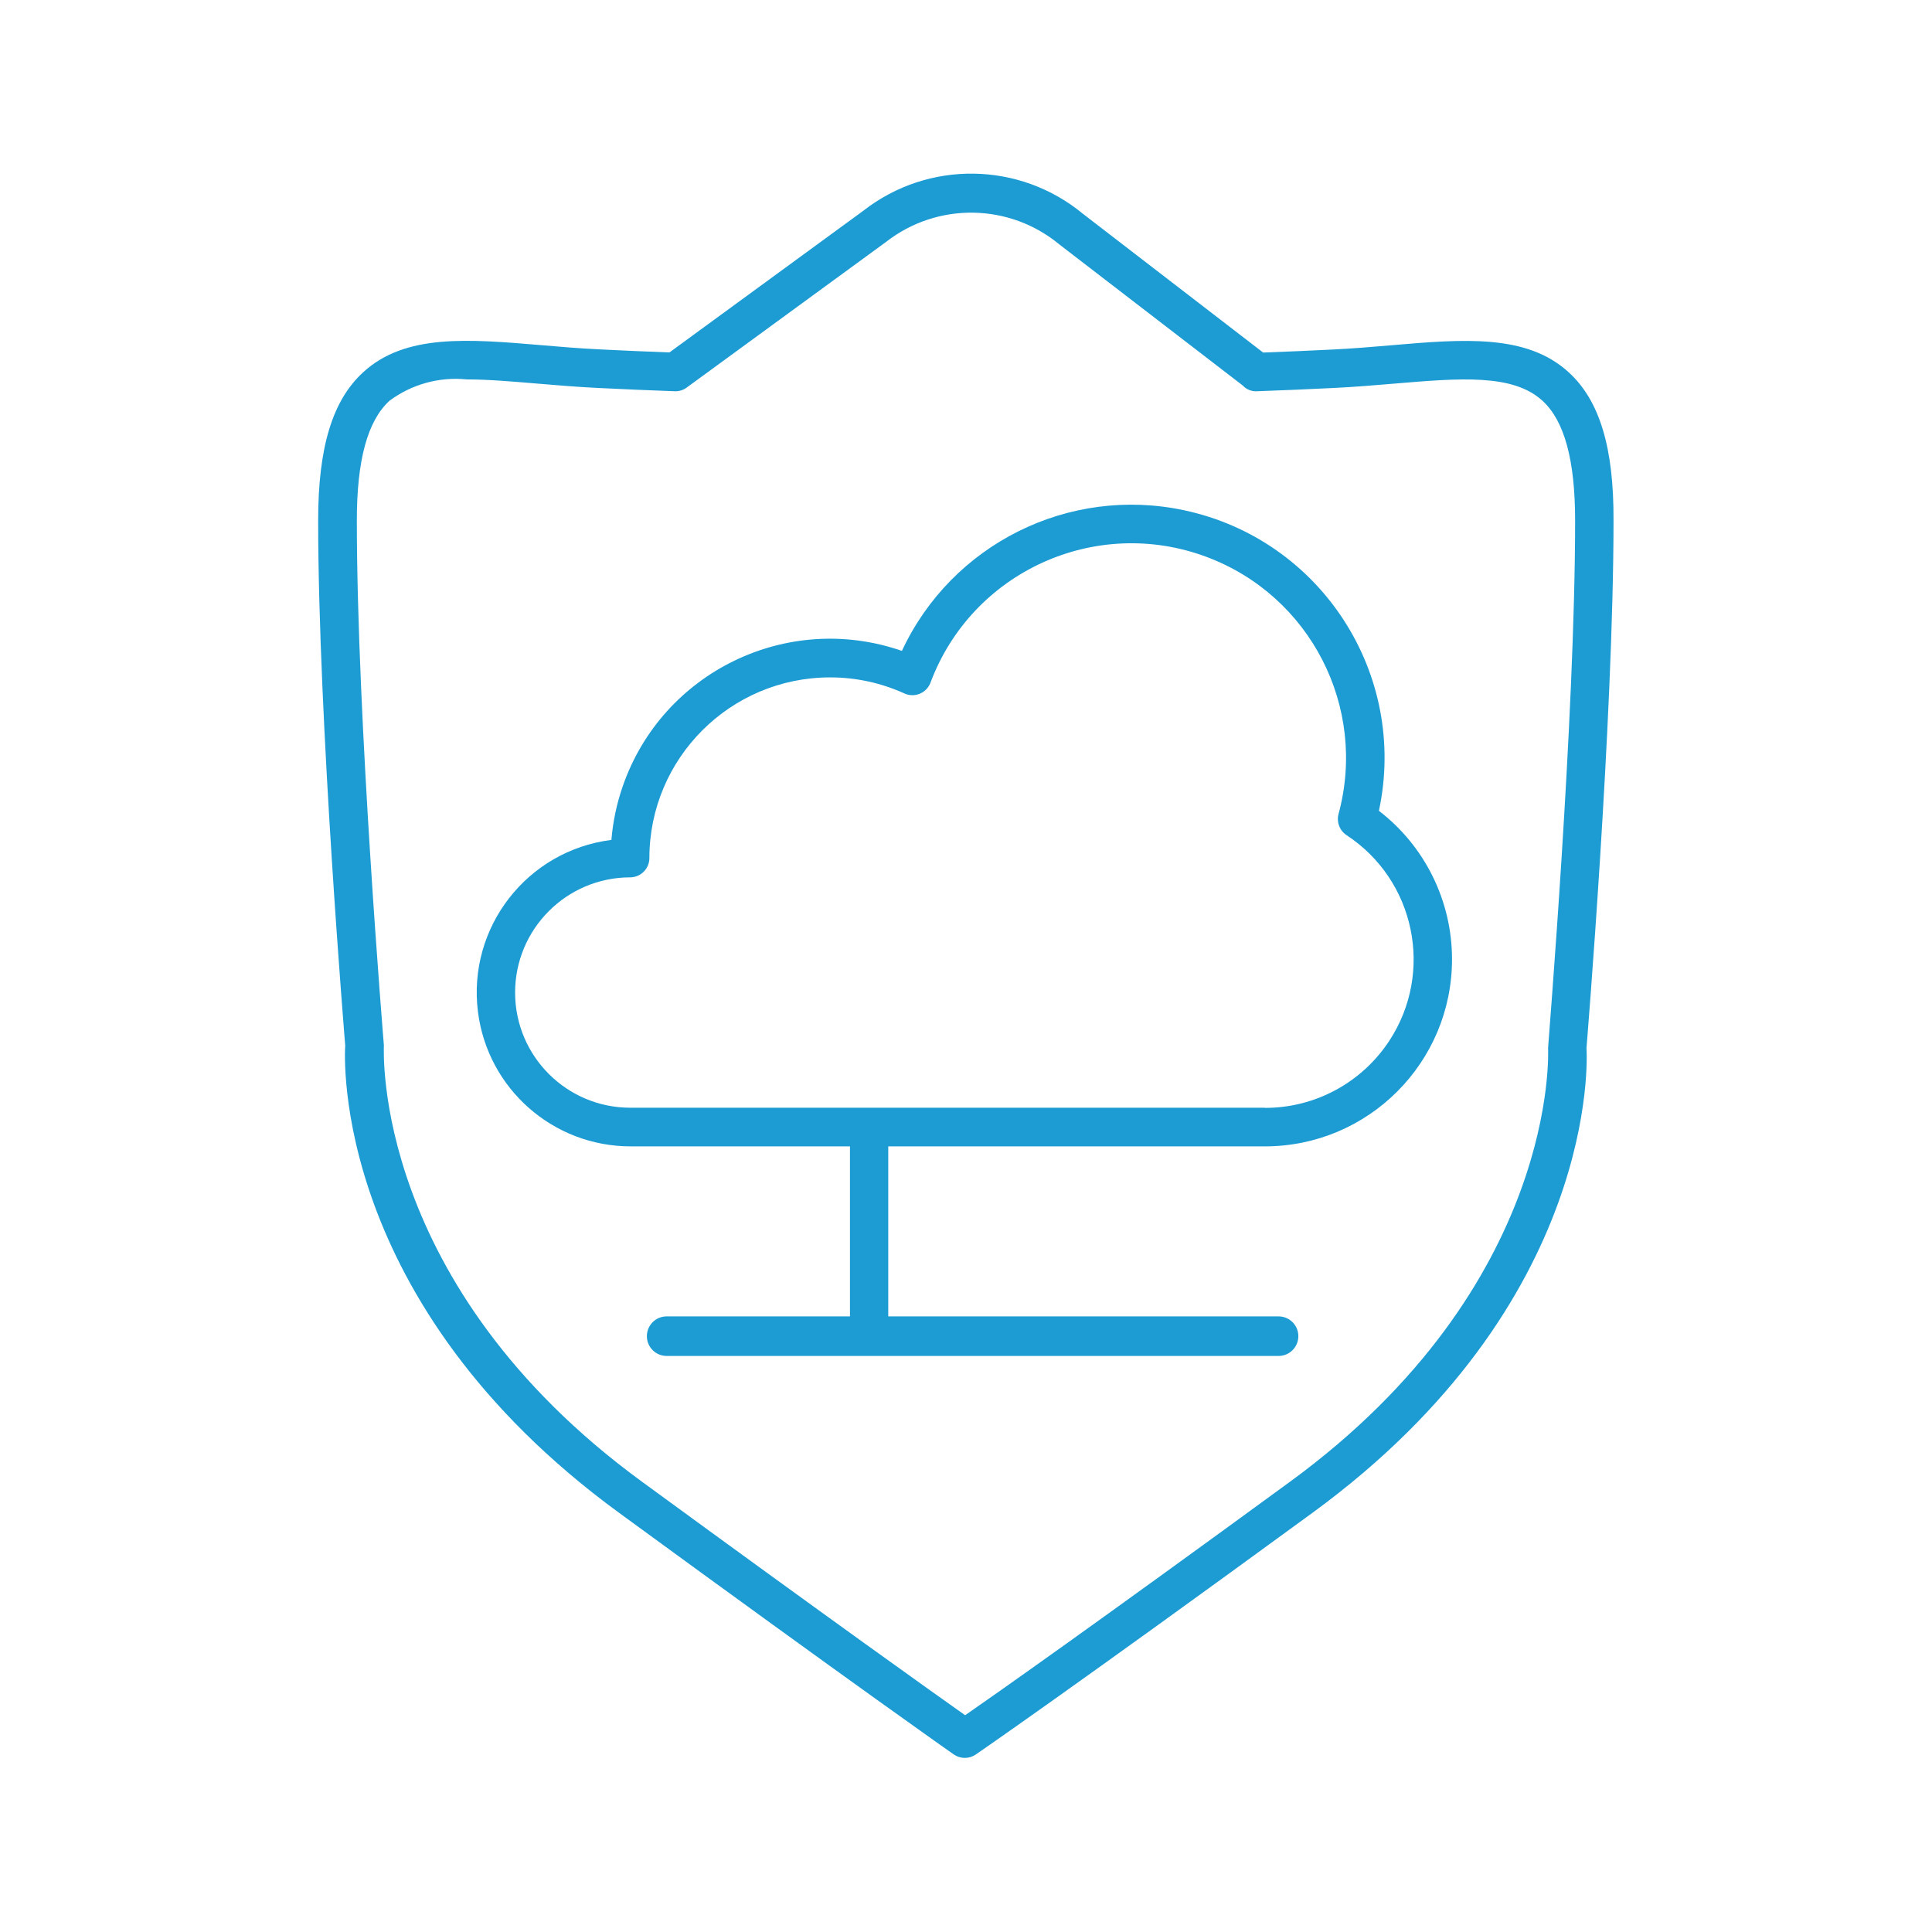
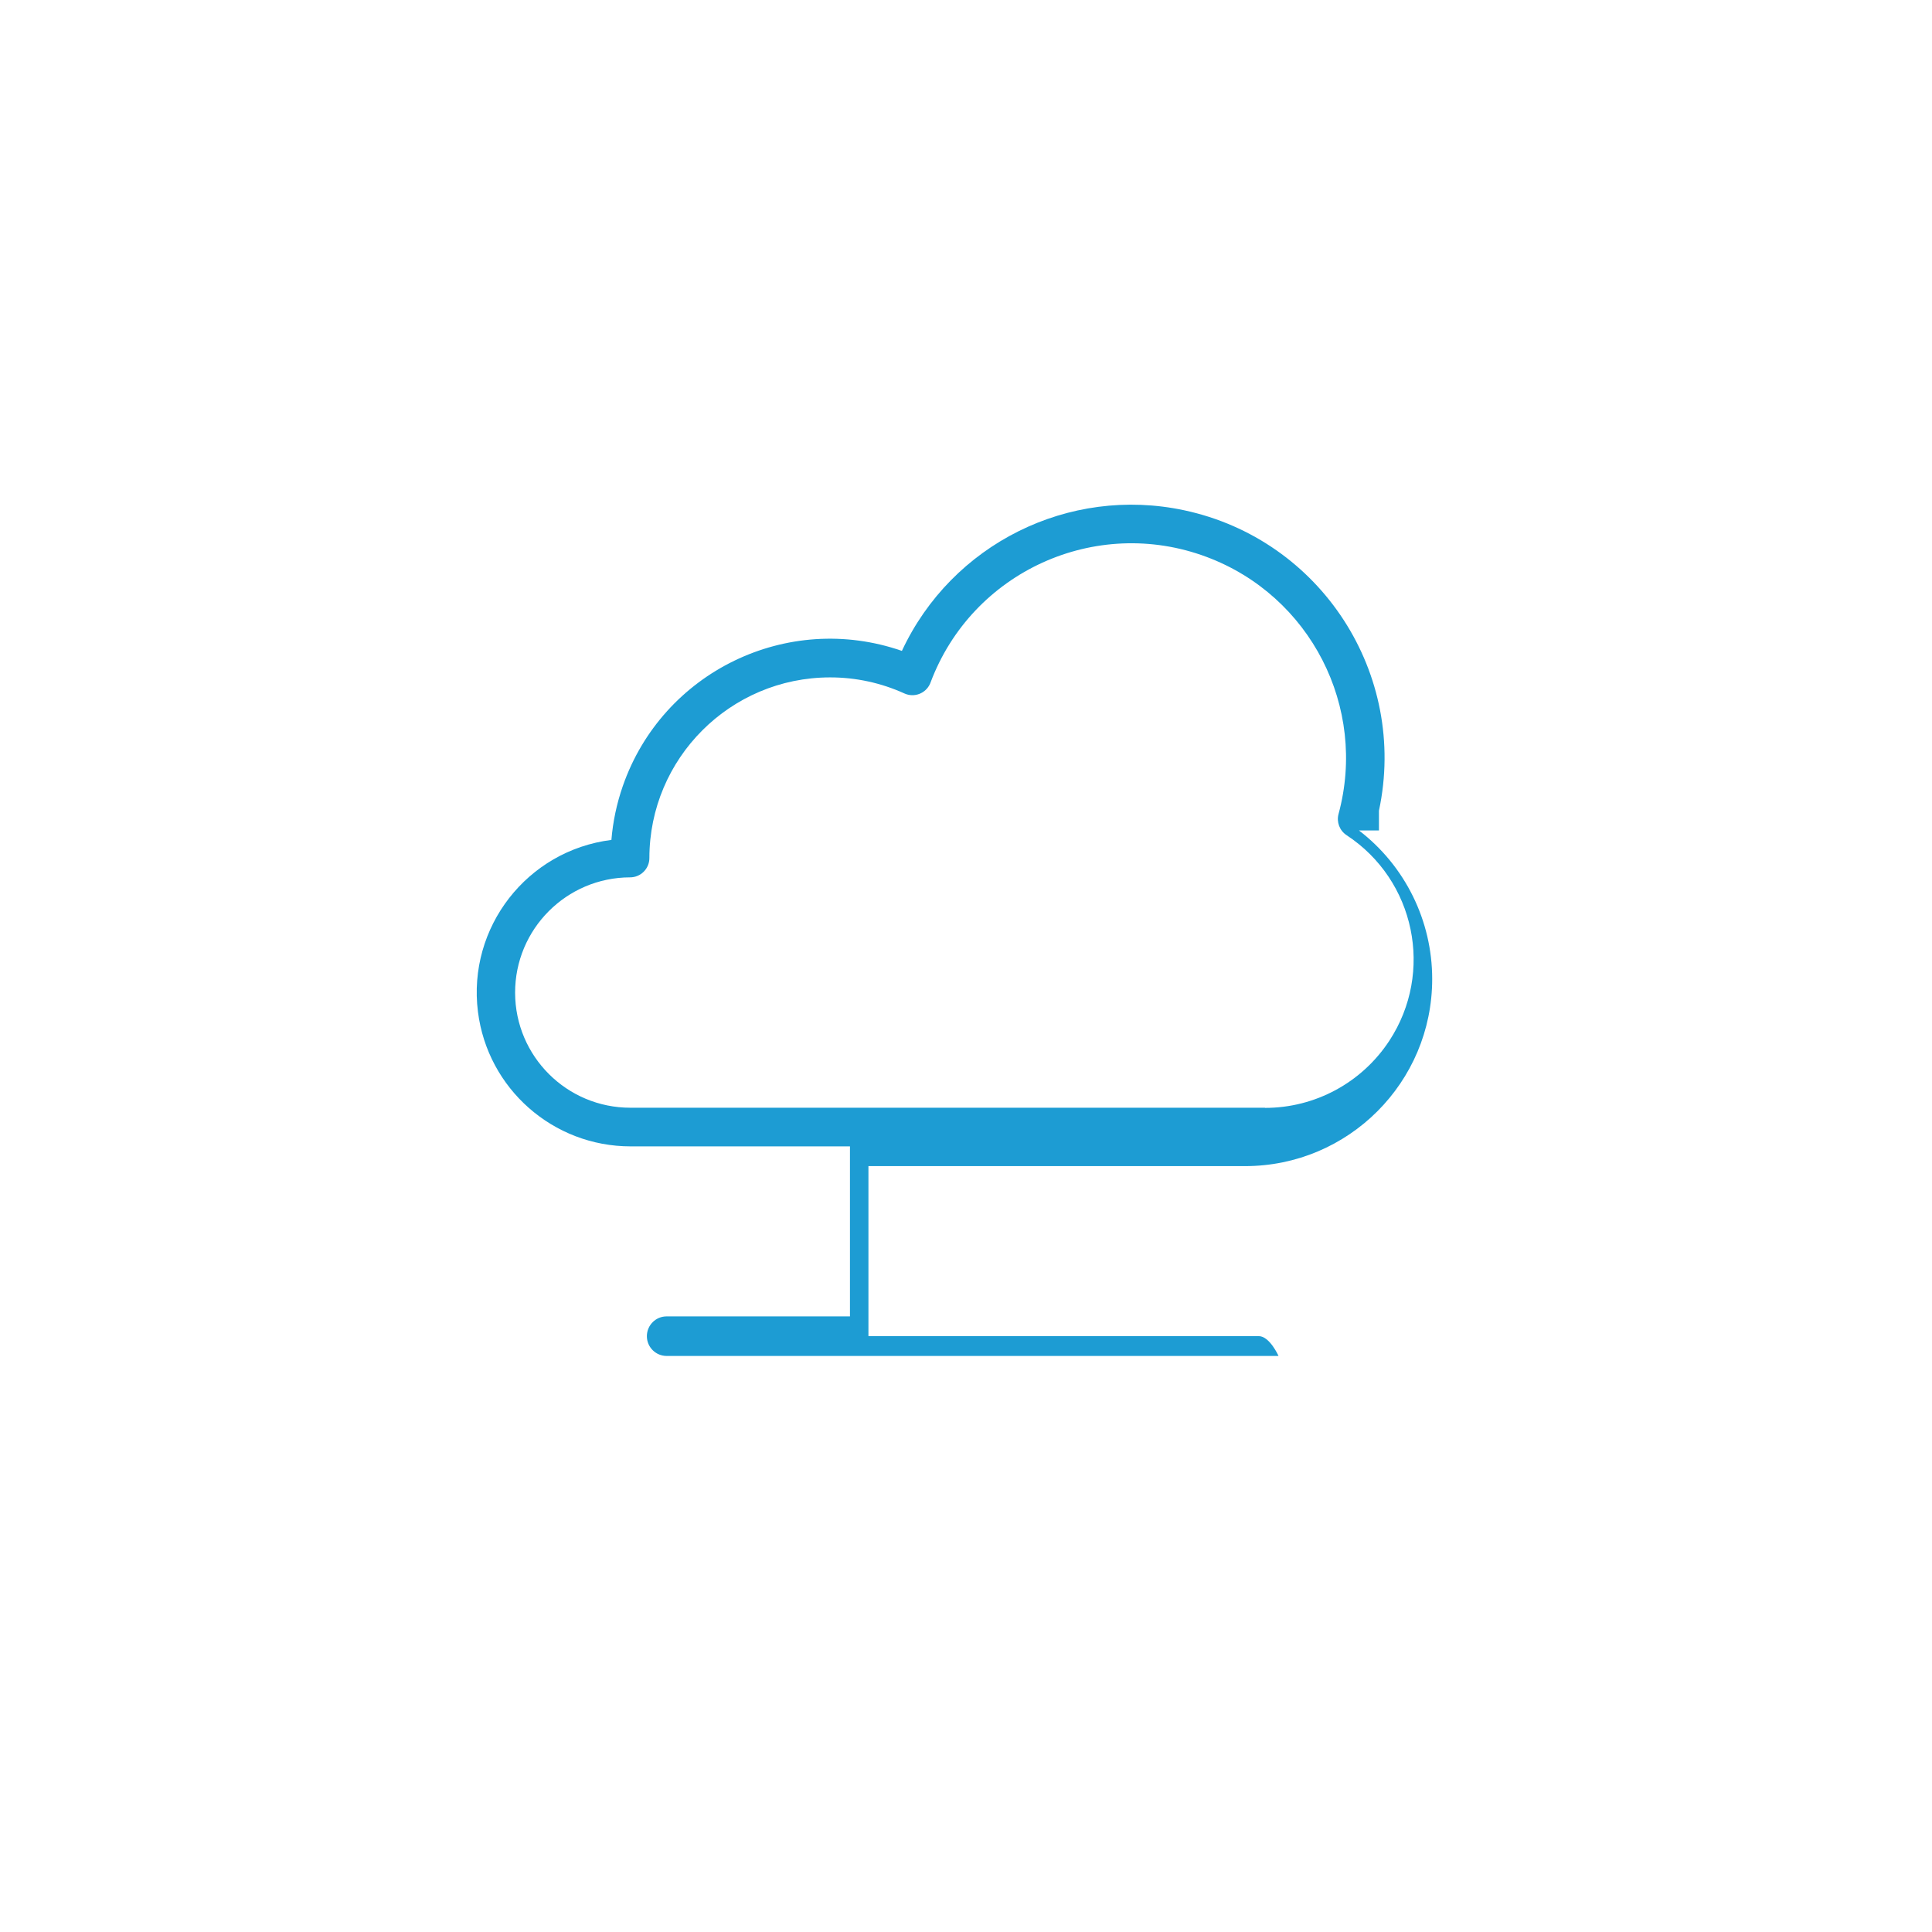
<svg xmlns="http://www.w3.org/2000/svg" xml:space="preserve" style="enable-background:new 0 0 50 50;" viewBox="0 0 50 50" y="0px" x="0px" id="Layer_1" version="1.1">
  <g id="a8cd17b9-cb0a-45ee-ac7b-8a11c5dbaec3">
-     <path d="M40.6,9.637c-1.089-1-2.723-0.863-4.611-0.7c-0.477,0.041-0.975,0.083-1.488,0.108l0,0   c-0.6,0.031-1.209,0.056-1.811,0.079l-4.659-3.587c-1.641-1.359-4.007-1.394-5.687-0.084l-5.019,3.668   c-0.607-0.023-1.215-0.049-1.826-0.08c-0.513-0.025-1.011-0.067-1.488-0.108c-1.888-0.159-3.522-0.3-4.611,0.7   c-0.8,0.732-1.166,1.95-1.166,3.836c0,5.156,0.7,13.578,0.7,13.588c-0.018,0.269-0.354,6.655,7.084,12.092   c6.213,4.54,8.643,6.24,8.667,6.257c0.171,0.118,0.398,0.118,0.569,0c0.024-0.017,2.505-1.719,8.72-6.26   c7.438-5.437,7.1-11.823,7.084-12.018c0.006-0.084,0.7-8.506,0.7-13.662C41.766,11.587,41.4,10.369,40.6,9.637z M33.388,38.345   c-5.027,3.674-7.6,5.484-8.41,6.045c-0.8-0.565-3.344-2.375-8.366-6.045c-6.97-5.094-6.68-11.158-6.677-11.293   c-0.007-0.084-0.7-8.464-0.7-13.579c0-1.564,0.276-2.578,0.843-3.1c0.574-0.428,1.288-0.626,2-0.554   c0.551,0,1.171,0.053,1.847,0.11c0.488,0.041,1,0.084,1.522,0.11c0.672,0.034,1.344,0.062,2.012,0.086   c0.112,0.006,0.223-0.028,0.313-0.095l5.16-3.77c1.327-1.034,3.194-1.005,4.488,0.069l4.744,3.649   c0.095,0.104,0.233,0.158,0.373,0.147c0.668-0.024,1.34-0.052,2.012-0.086c0.525-0.026,1.034-0.069,1.522-0.11   c1.722-0.145,3.083-0.26,3.85,0.444c0.567,0.521,0.843,1.535,0.843,3.1c0,5.115-0.694,13.5-0.7,13.653   C40.068,27.187,40.358,33.251,33.388,38.345z" style="fill:#1D9CD3;" />
-     <path d="M35.687,20.981c0.755-3.539-1.502-7.02-5.04-7.775c-2.986-0.637-6.015,0.872-7.306,3.639   c-2.961-1.028-6.195,0.539-7.224,3.501c-0.156,0.45-0.255,0.917-0.294,1.391c-2.182,0.274-3.728,2.264-3.454,4.446   c0.25,1.993,1.946,3.487,3.954,3.485h5.674v4.4h-4.743c-0.283-0.001-0.512,0.228-0.513,0.511s0.228,0.512,0.511,0.513   c0.001,0,0.001,0,0.002,0h15.834c0.283,0.001,0.512-0.228,0.513-0.511s-0.228-0.512-0.511-0.513c-0.001,0-0.001,0-0.002,0h-10.1   v-4.4h9.745c2.675,0.001,4.845-2.168,4.845-4.843c0-1.506-0.7-2.927-1.895-3.844H35.687z M32.737,28.668H16.318   c-1.646,0.003-2.984-1.329-2.987-2.975c-0.003-1.646,1.329-2.984,2.975-2.987c0.276,0,0.5-0.224,0.5-0.5   c0.002-2.581,2.094-4.673,4.675-4.675c0.664-0.001,1.321,0.141,1.926,0.416c0.252,0.114,0.548,0.002,0.662-0.25   c0.004-0.01,0.009-0.02,0.012-0.03c1.075-2.872,4.275-4.329,7.148-3.253c2.684,1.005,4.162,3.887,3.412,6.653   c-0.056,0.208,0.028,0.429,0.208,0.547c1.775,1.165,2.27,3.548,1.105,5.323c-0.711,1.083-1.92,1.736-3.215,1.735L32.737,28.668z" style="fill:#1D9CD3;" />
+     <path d="M35.687,20.981c0.755-3.539-1.502-7.02-5.04-7.775c-2.986-0.637-6.015,0.872-7.306,3.639   c-2.961-1.028-6.195,0.539-7.224,3.501c-0.156,0.45-0.255,0.917-0.294,1.391c-2.182,0.274-3.728,2.264-3.454,4.446   c0.25,1.993,1.946,3.487,3.954,3.485h5.674v4.4h-4.743c-0.283-0.001-0.512,0.228-0.513,0.511s0.228,0.512,0.511,0.513   c0.001,0,0.001,0,0.002,0h15.834s-0.228-0.512-0.511-0.513c-0.001,0-0.001,0-0.002,0h-10.1   v-4.4h9.745c2.675,0.001,4.845-2.168,4.845-4.843c0-1.506-0.7-2.927-1.895-3.844H35.687z M32.737,28.668H16.318   c-1.646,0.003-2.984-1.329-2.987-2.975c-0.003-1.646,1.329-2.984,2.975-2.987c0.276,0,0.5-0.224,0.5-0.5   c0.002-2.581,2.094-4.673,4.675-4.675c0.664-0.001,1.321,0.141,1.926,0.416c0.252,0.114,0.548,0.002,0.662-0.25   c0.004-0.01,0.009-0.02,0.012-0.03c1.075-2.872,4.275-4.329,7.148-3.253c2.684,1.005,4.162,3.887,3.412,6.653   c-0.056,0.208,0.028,0.429,0.208,0.547c1.775,1.165,2.27,3.548,1.105,5.323c-0.711,1.083-1.92,1.736-3.215,1.735L32.737,28.668z" style="fill:#1D9CD3;" />
  </g>
</svg>